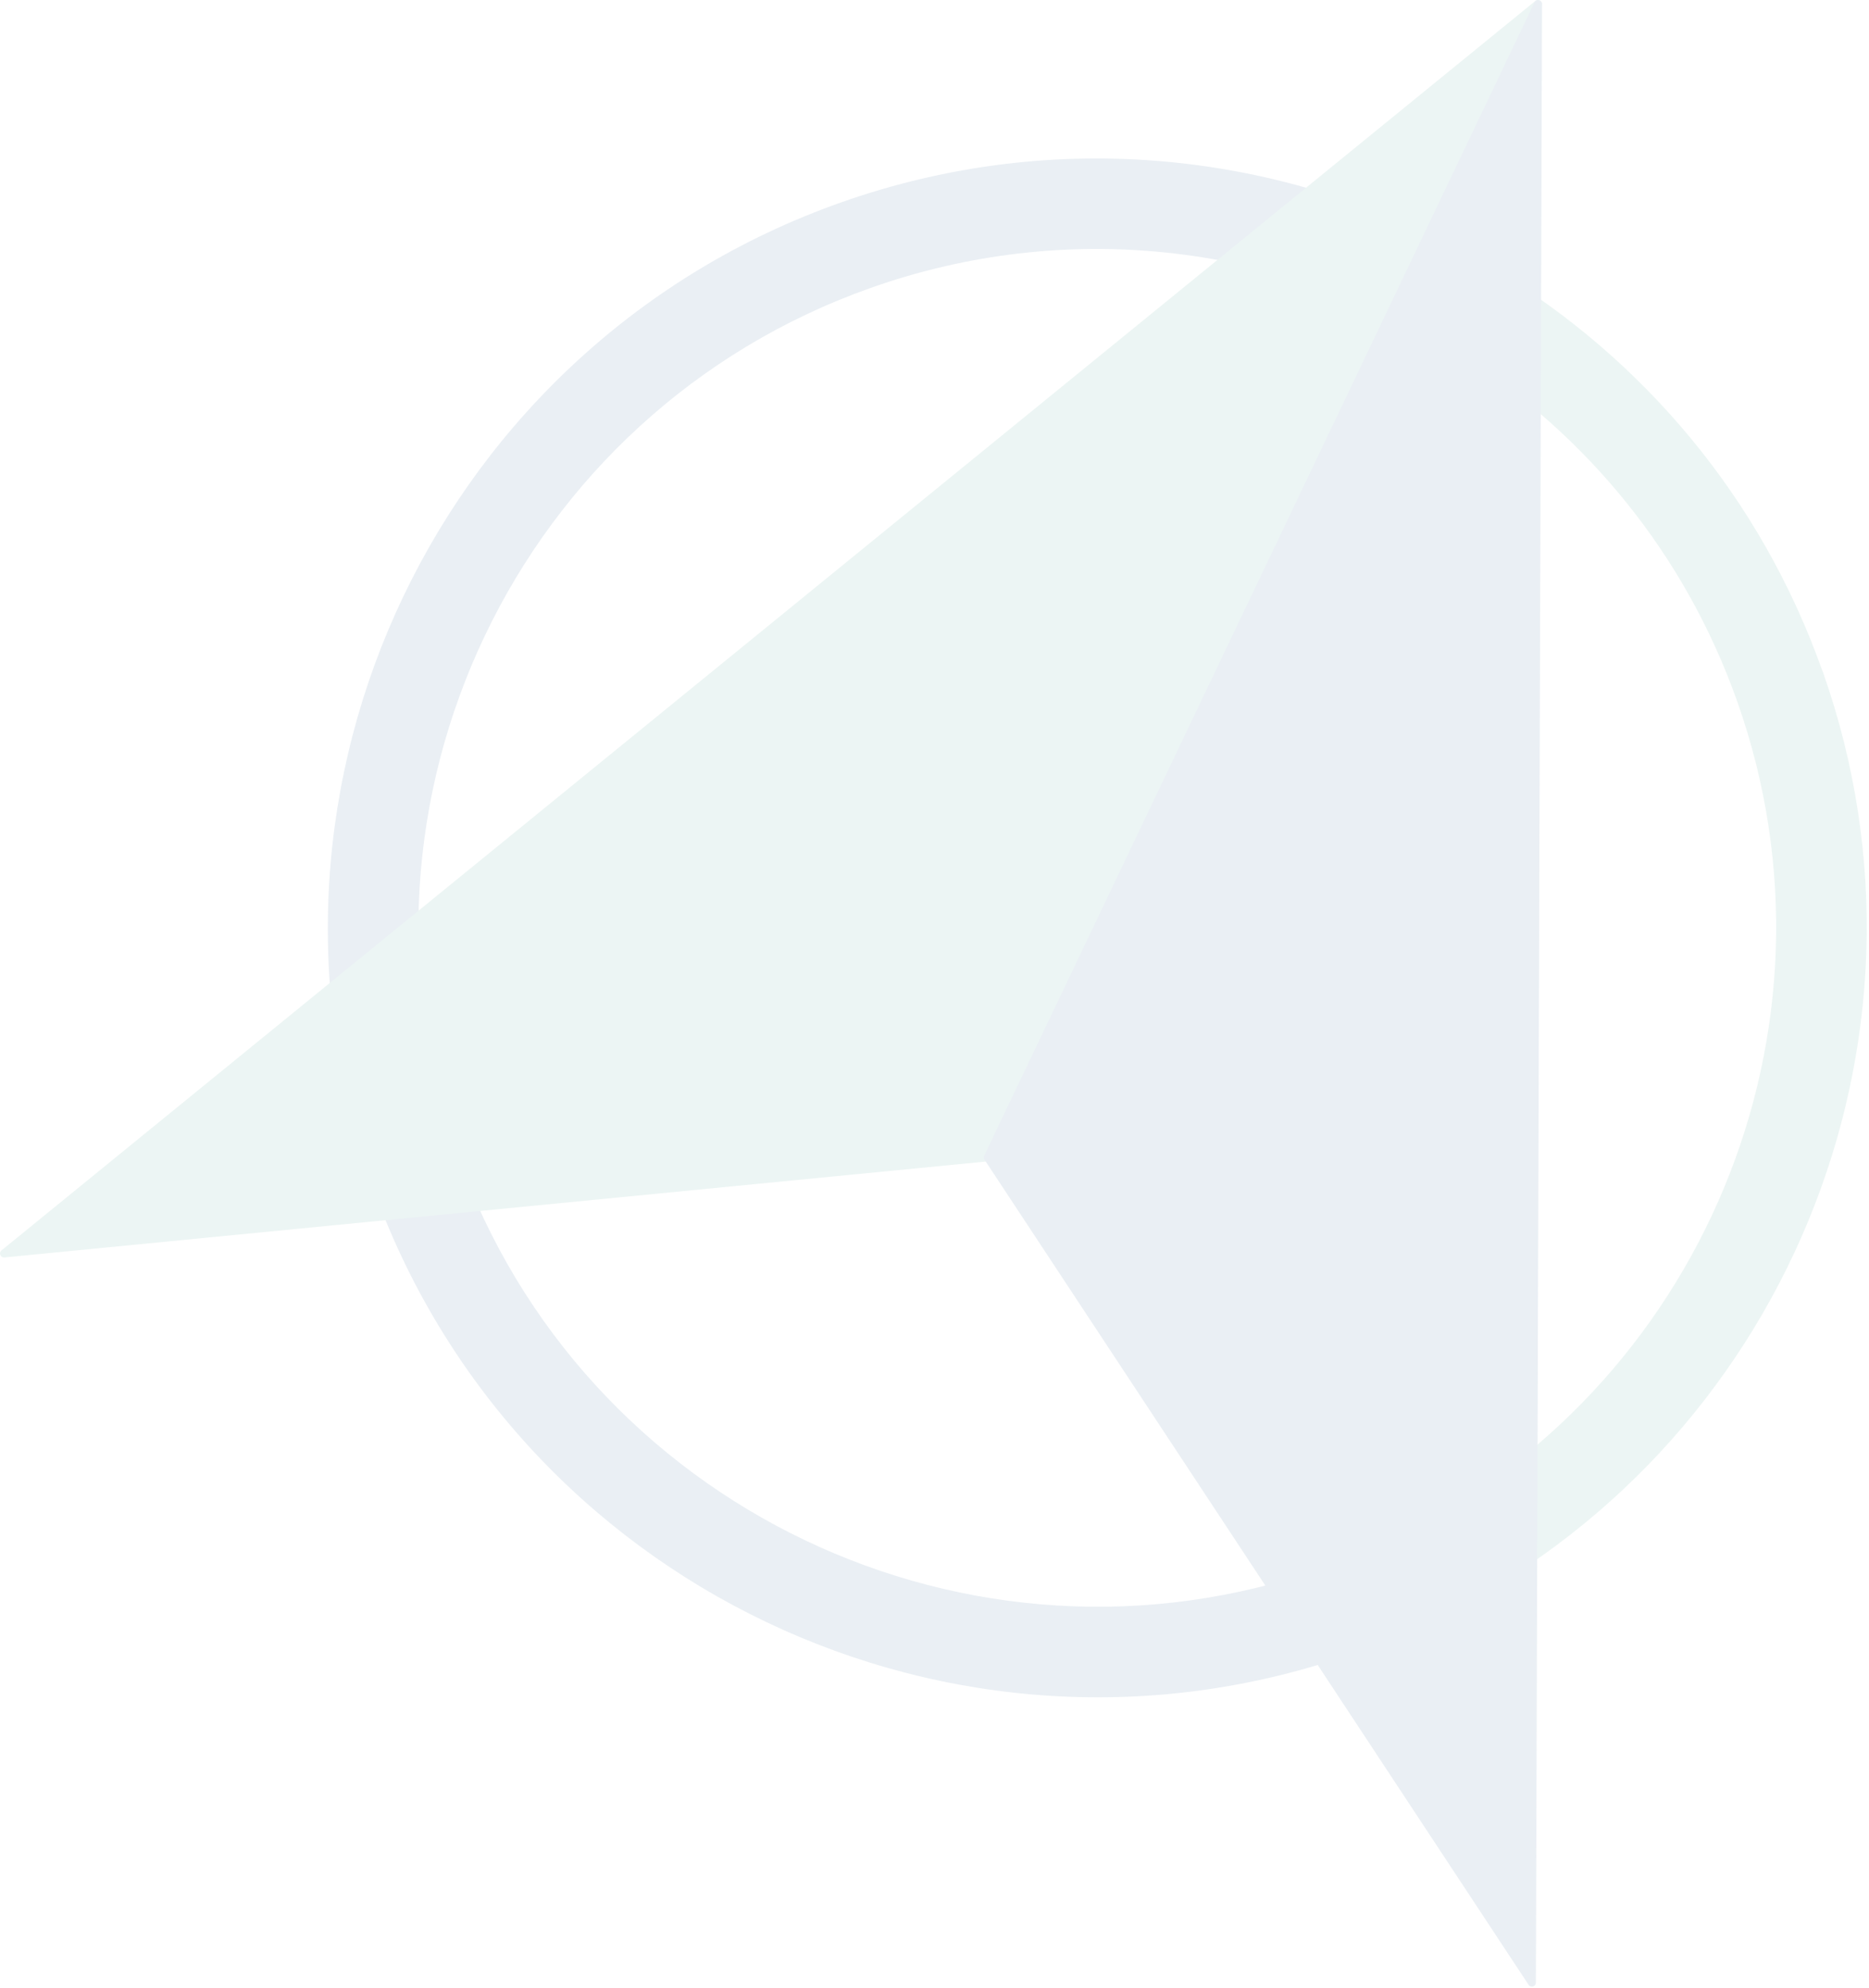
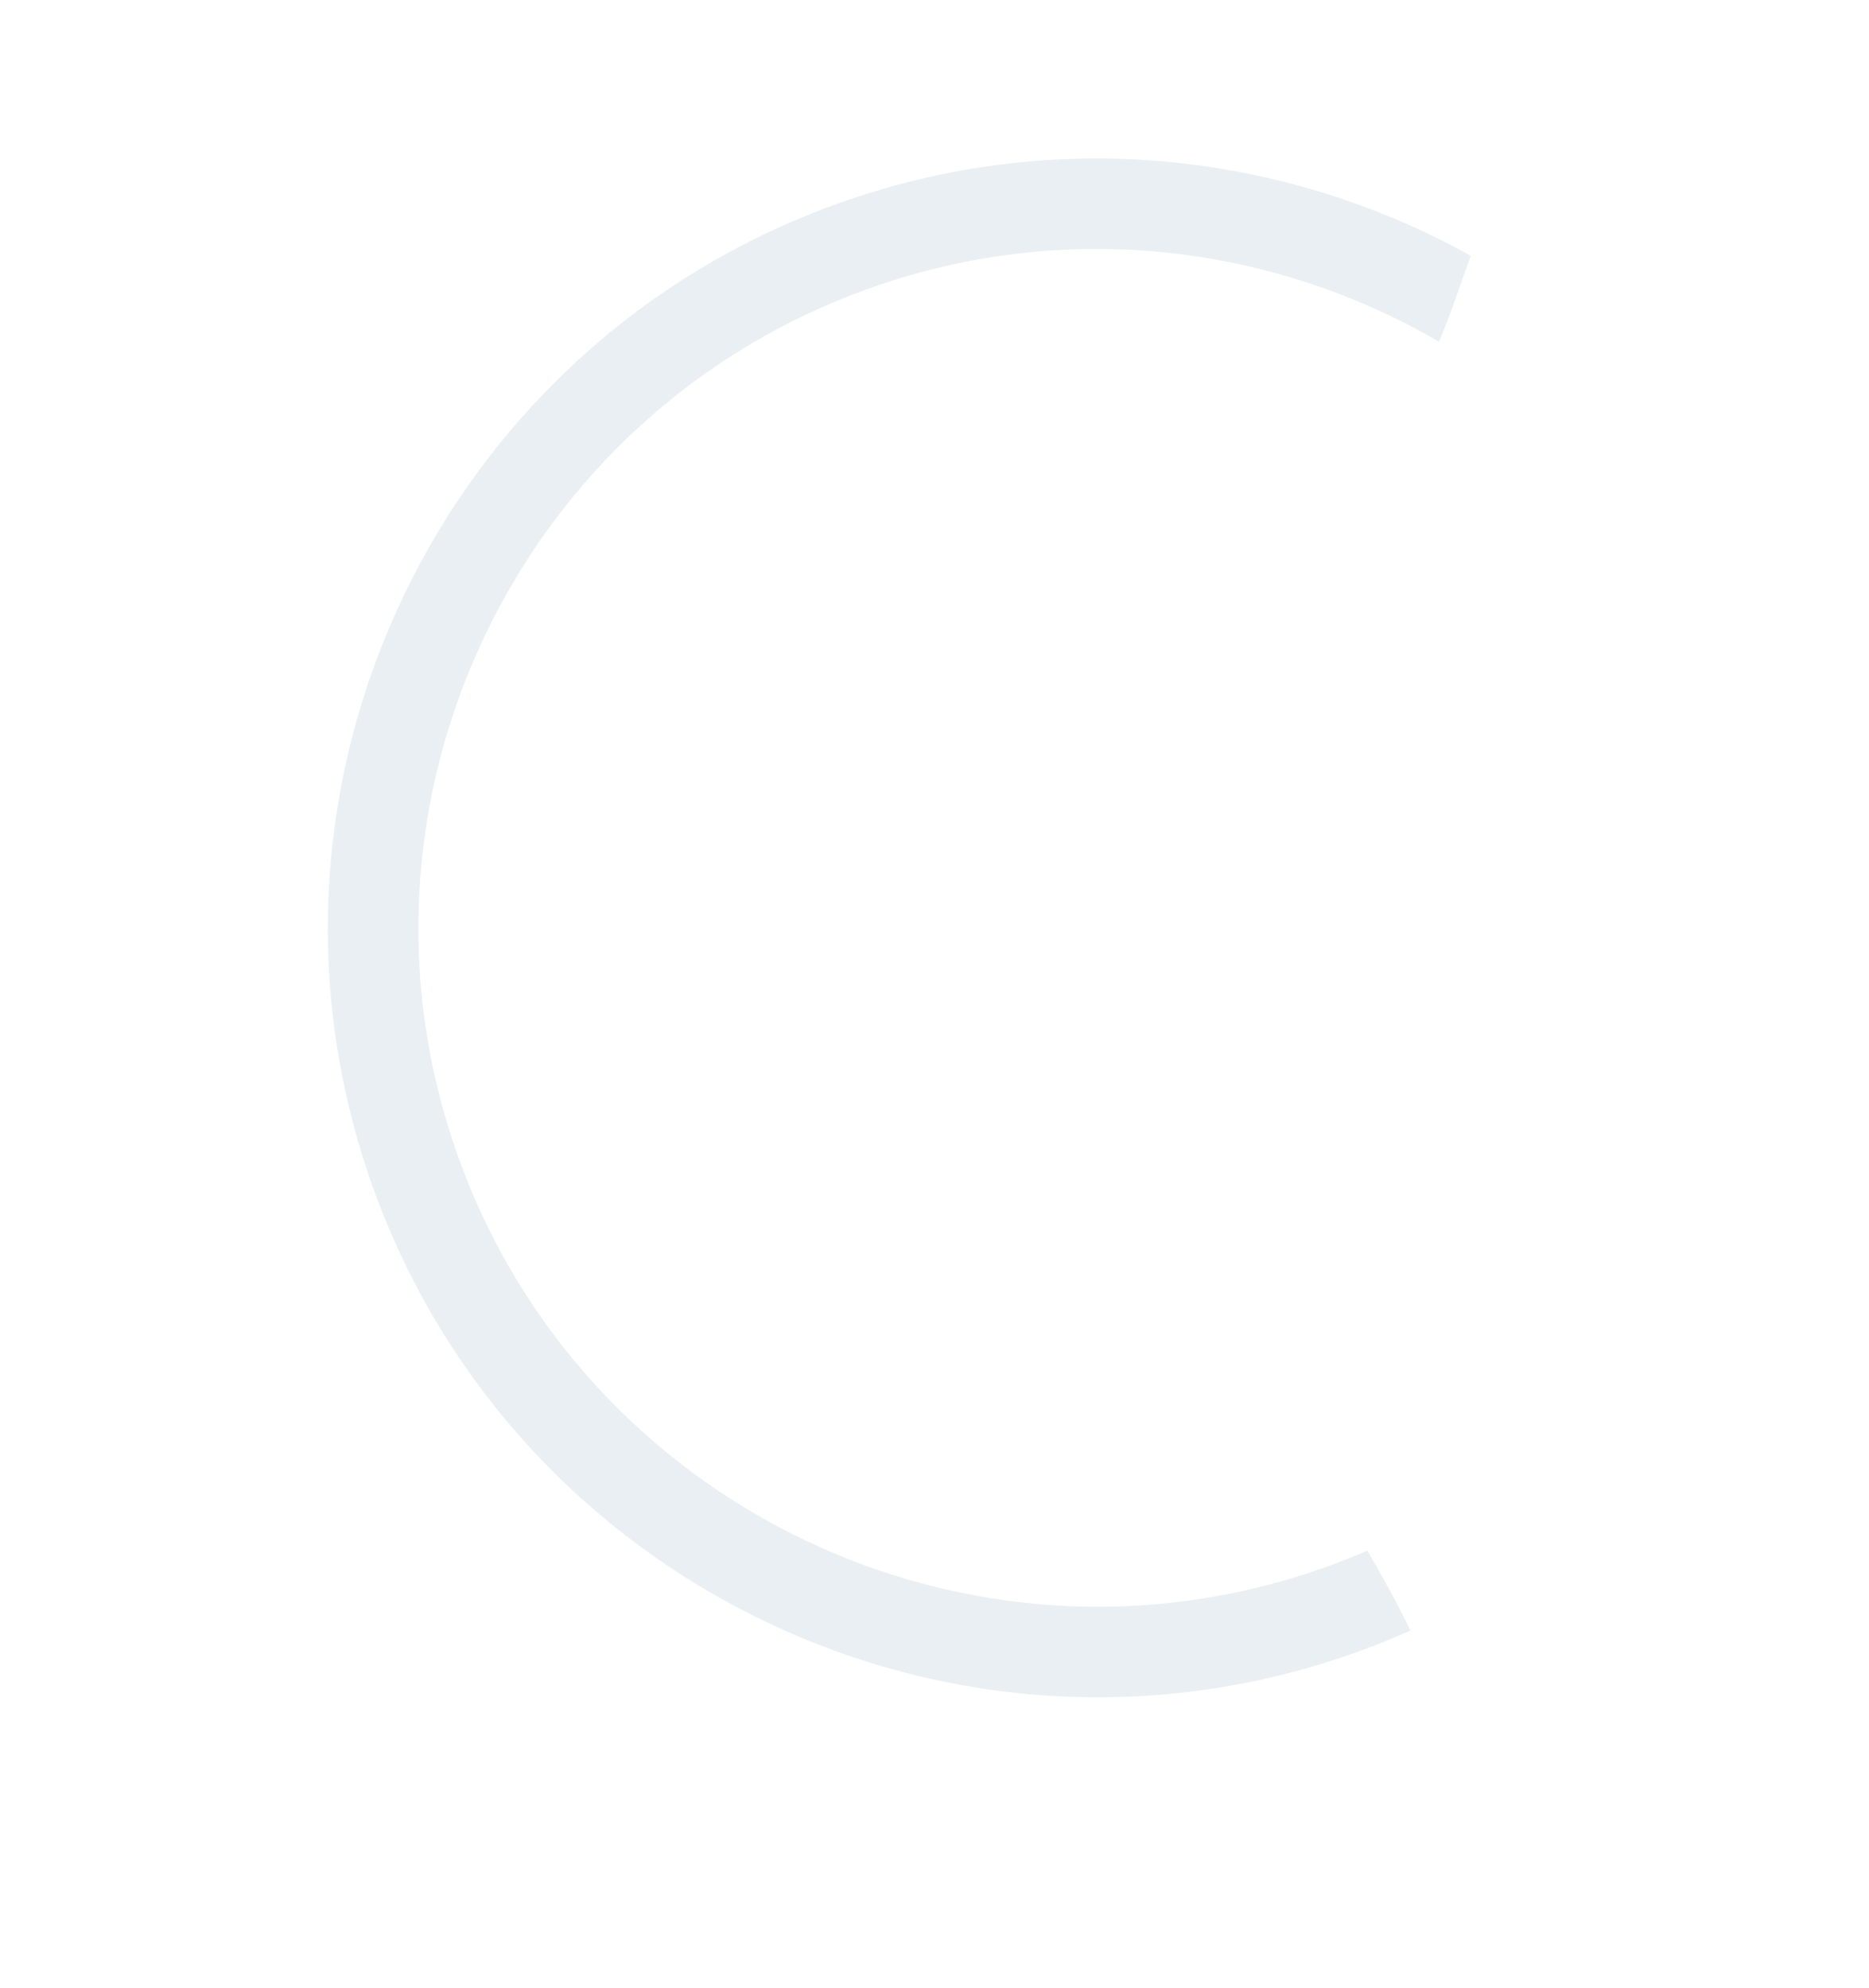
<svg xmlns="http://www.w3.org/2000/svg" width="472" height="502" viewBox="0 0 472 502" fill="none">
  <g opacity="0.1">
-     <path d="M460.249 169.473C444.702 125.555 414.885 90.703 377.839 68.285C375.151 75.548 372.702 82.998 369.64 90.091C400.631 109.923 425.499 139.809 438.715 177.11C468.141 260.234 429.36 351.217 351.695 388.671C355.522 395.288 359.264 401.955 362.598 408.793C449.992 366.066 493.502 263.347 460.283 169.49L460.249 169.473Z" fill="#3E998A" />
    <path d="M334.297 395.913C245.185 427.448 147.025 380.622 115.489 291.51C83.954 202.399 130.781 104.238 219.892 72.703C269.236 55.235 321.353 61.817 363.4 86.293C366.428 79.235 368.792 71.785 371.428 64.59C324.398 38.48 266.838 31.847 212.255 51.169C111.271 86.923 58.185 198.163 93.939 299.147C129.692 400.131 240.933 453.217 341.917 417.464C346.782 415.746 351.544 413.841 356.188 411.766C352.905 404.894 349.163 398.209 345.302 391.576C341.713 393.124 338.039 394.586 334.297 395.913Z" fill="#255B8C" />
-     <path d="M250.322 292.702L389.288 1.436C389.747 0.466 388.59 -0.435 387.757 0.228L0.37 315.767C-0.396 316.396 0.115 317.638 1.101 317.536L249.522 293.264C249.862 293.229 250.168 293.008 250.322 292.702Z" fill="#3E998A" />
-     <path d="M387.875 500.654L389.423 1.024C389.423 -0.047 387.977 -0.371 387.518 0.599L248.552 291.848C248.399 292.172 248.433 292.529 248.62 292.835L386.038 501.216C386.582 502.049 387.858 501.658 387.875 500.671V500.654Z" fill="#255B8C" />
  </g>
</svg>